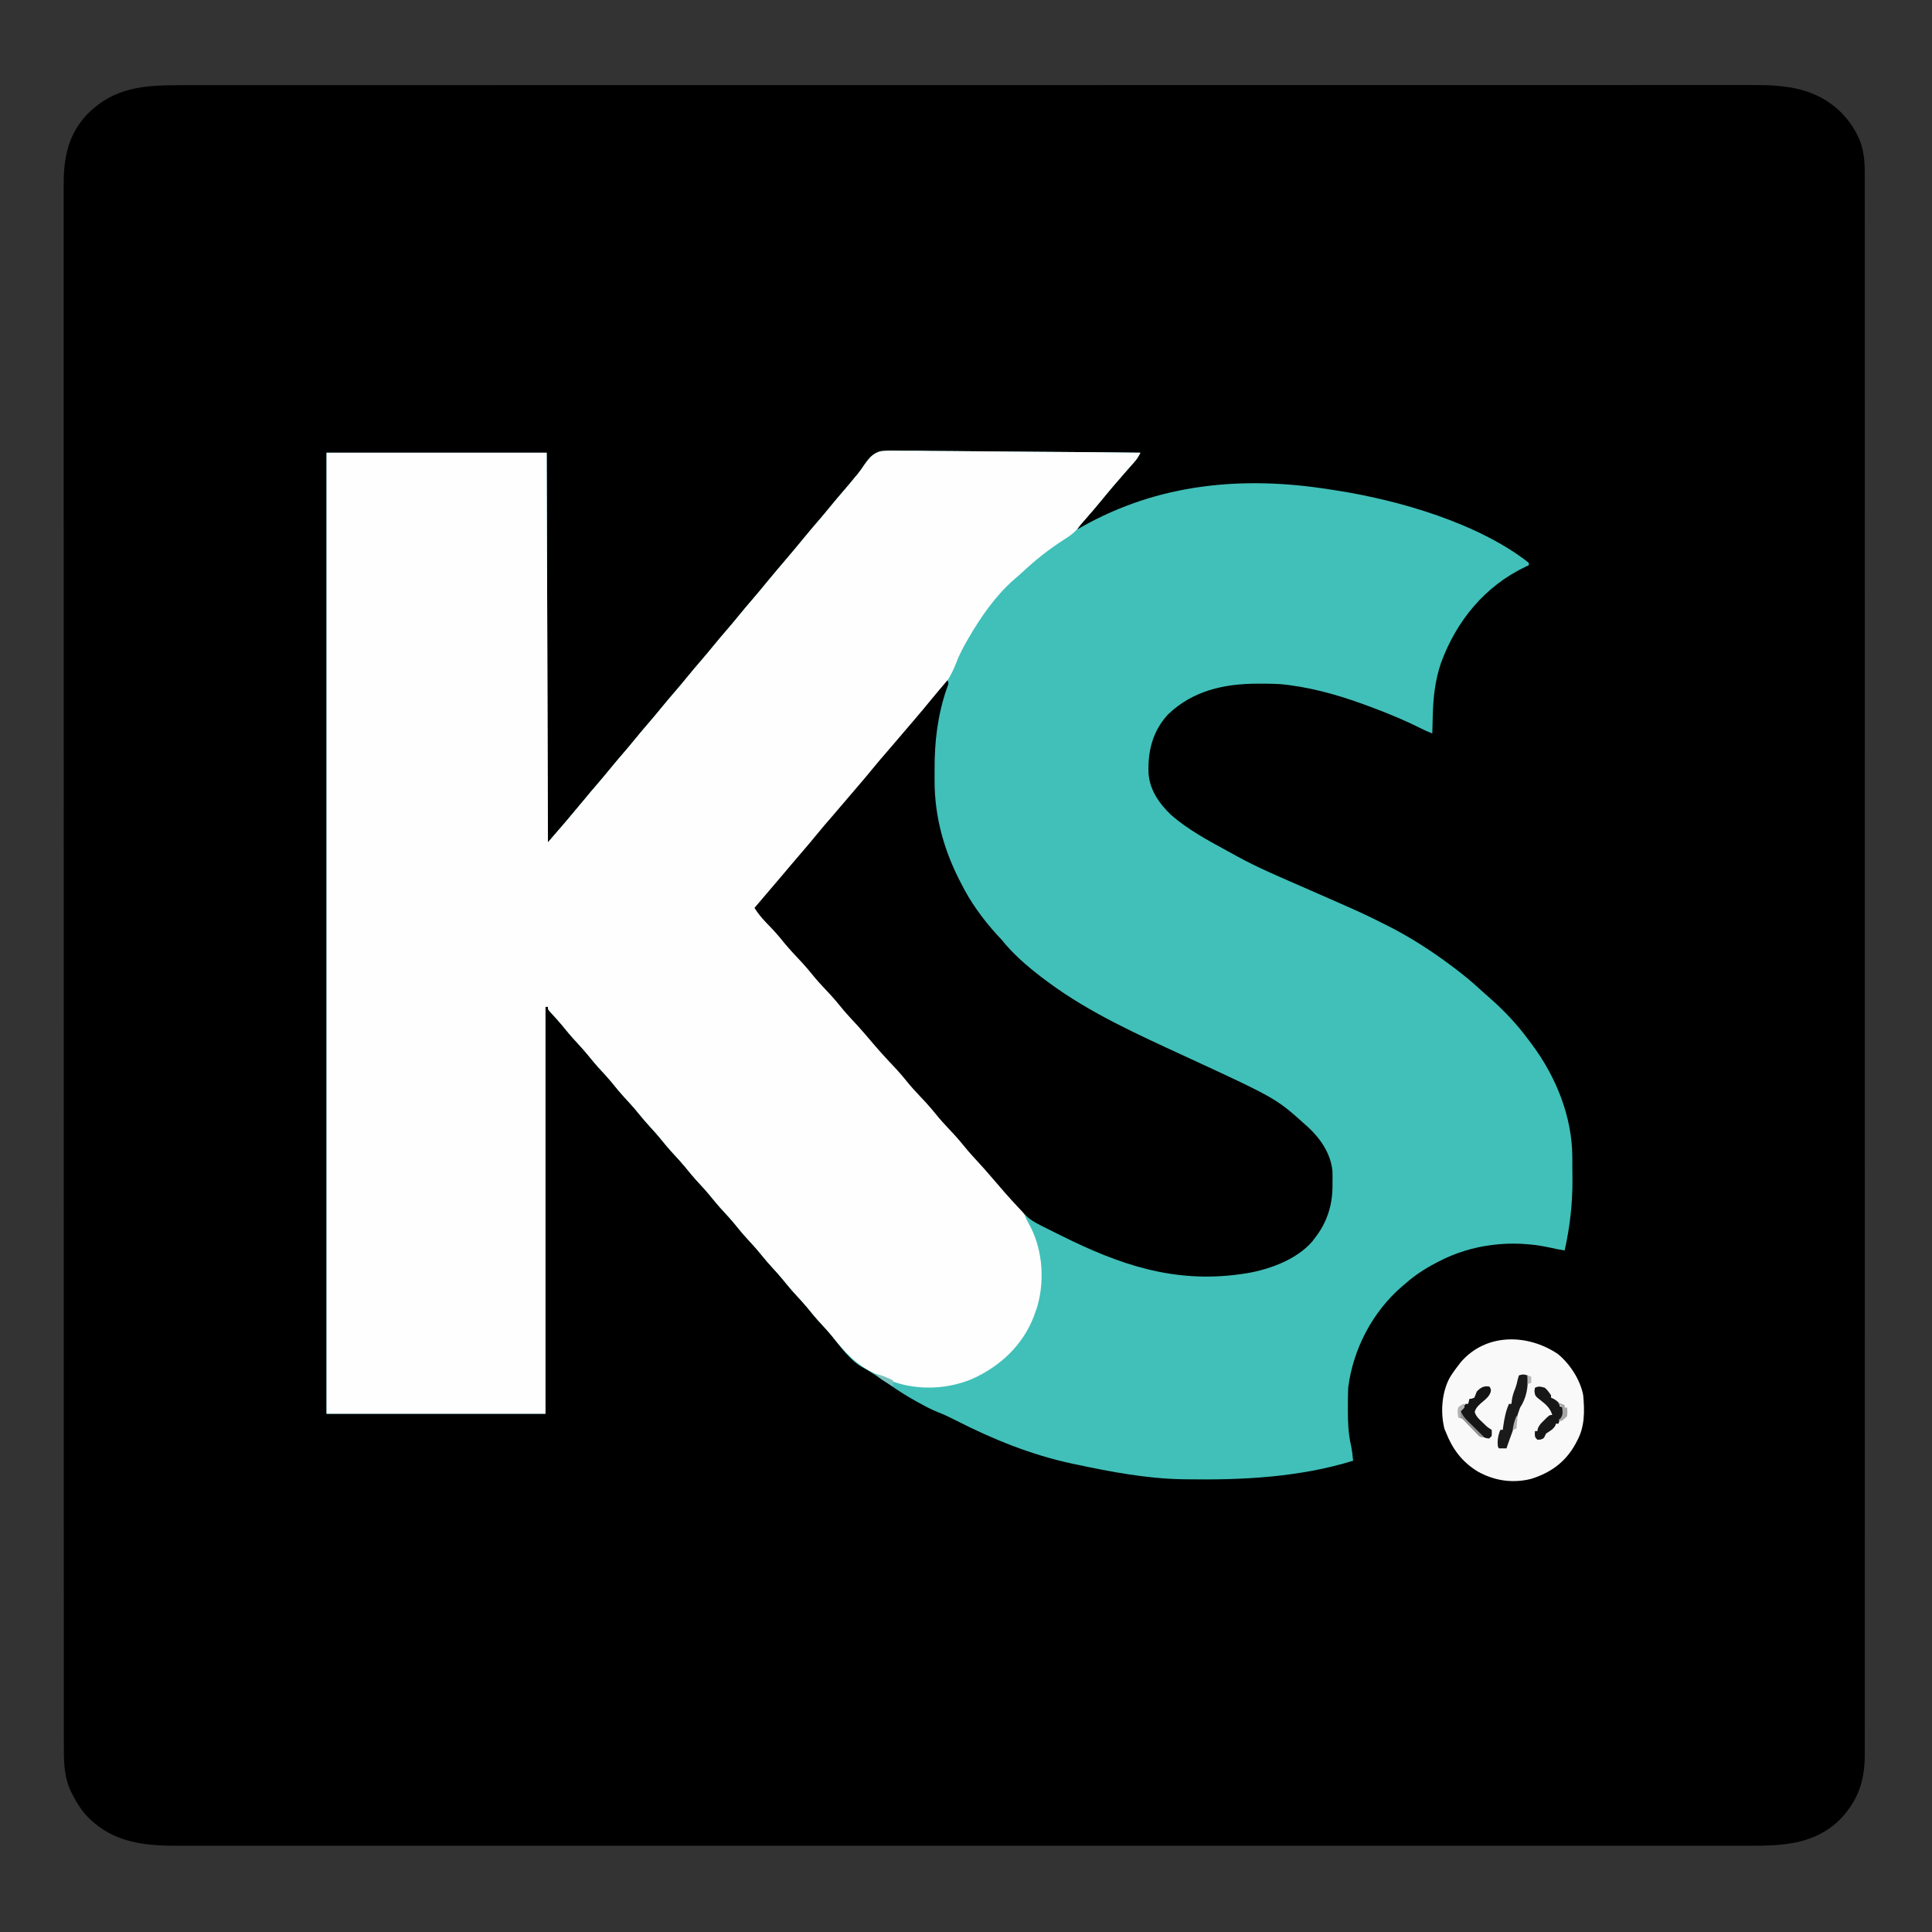
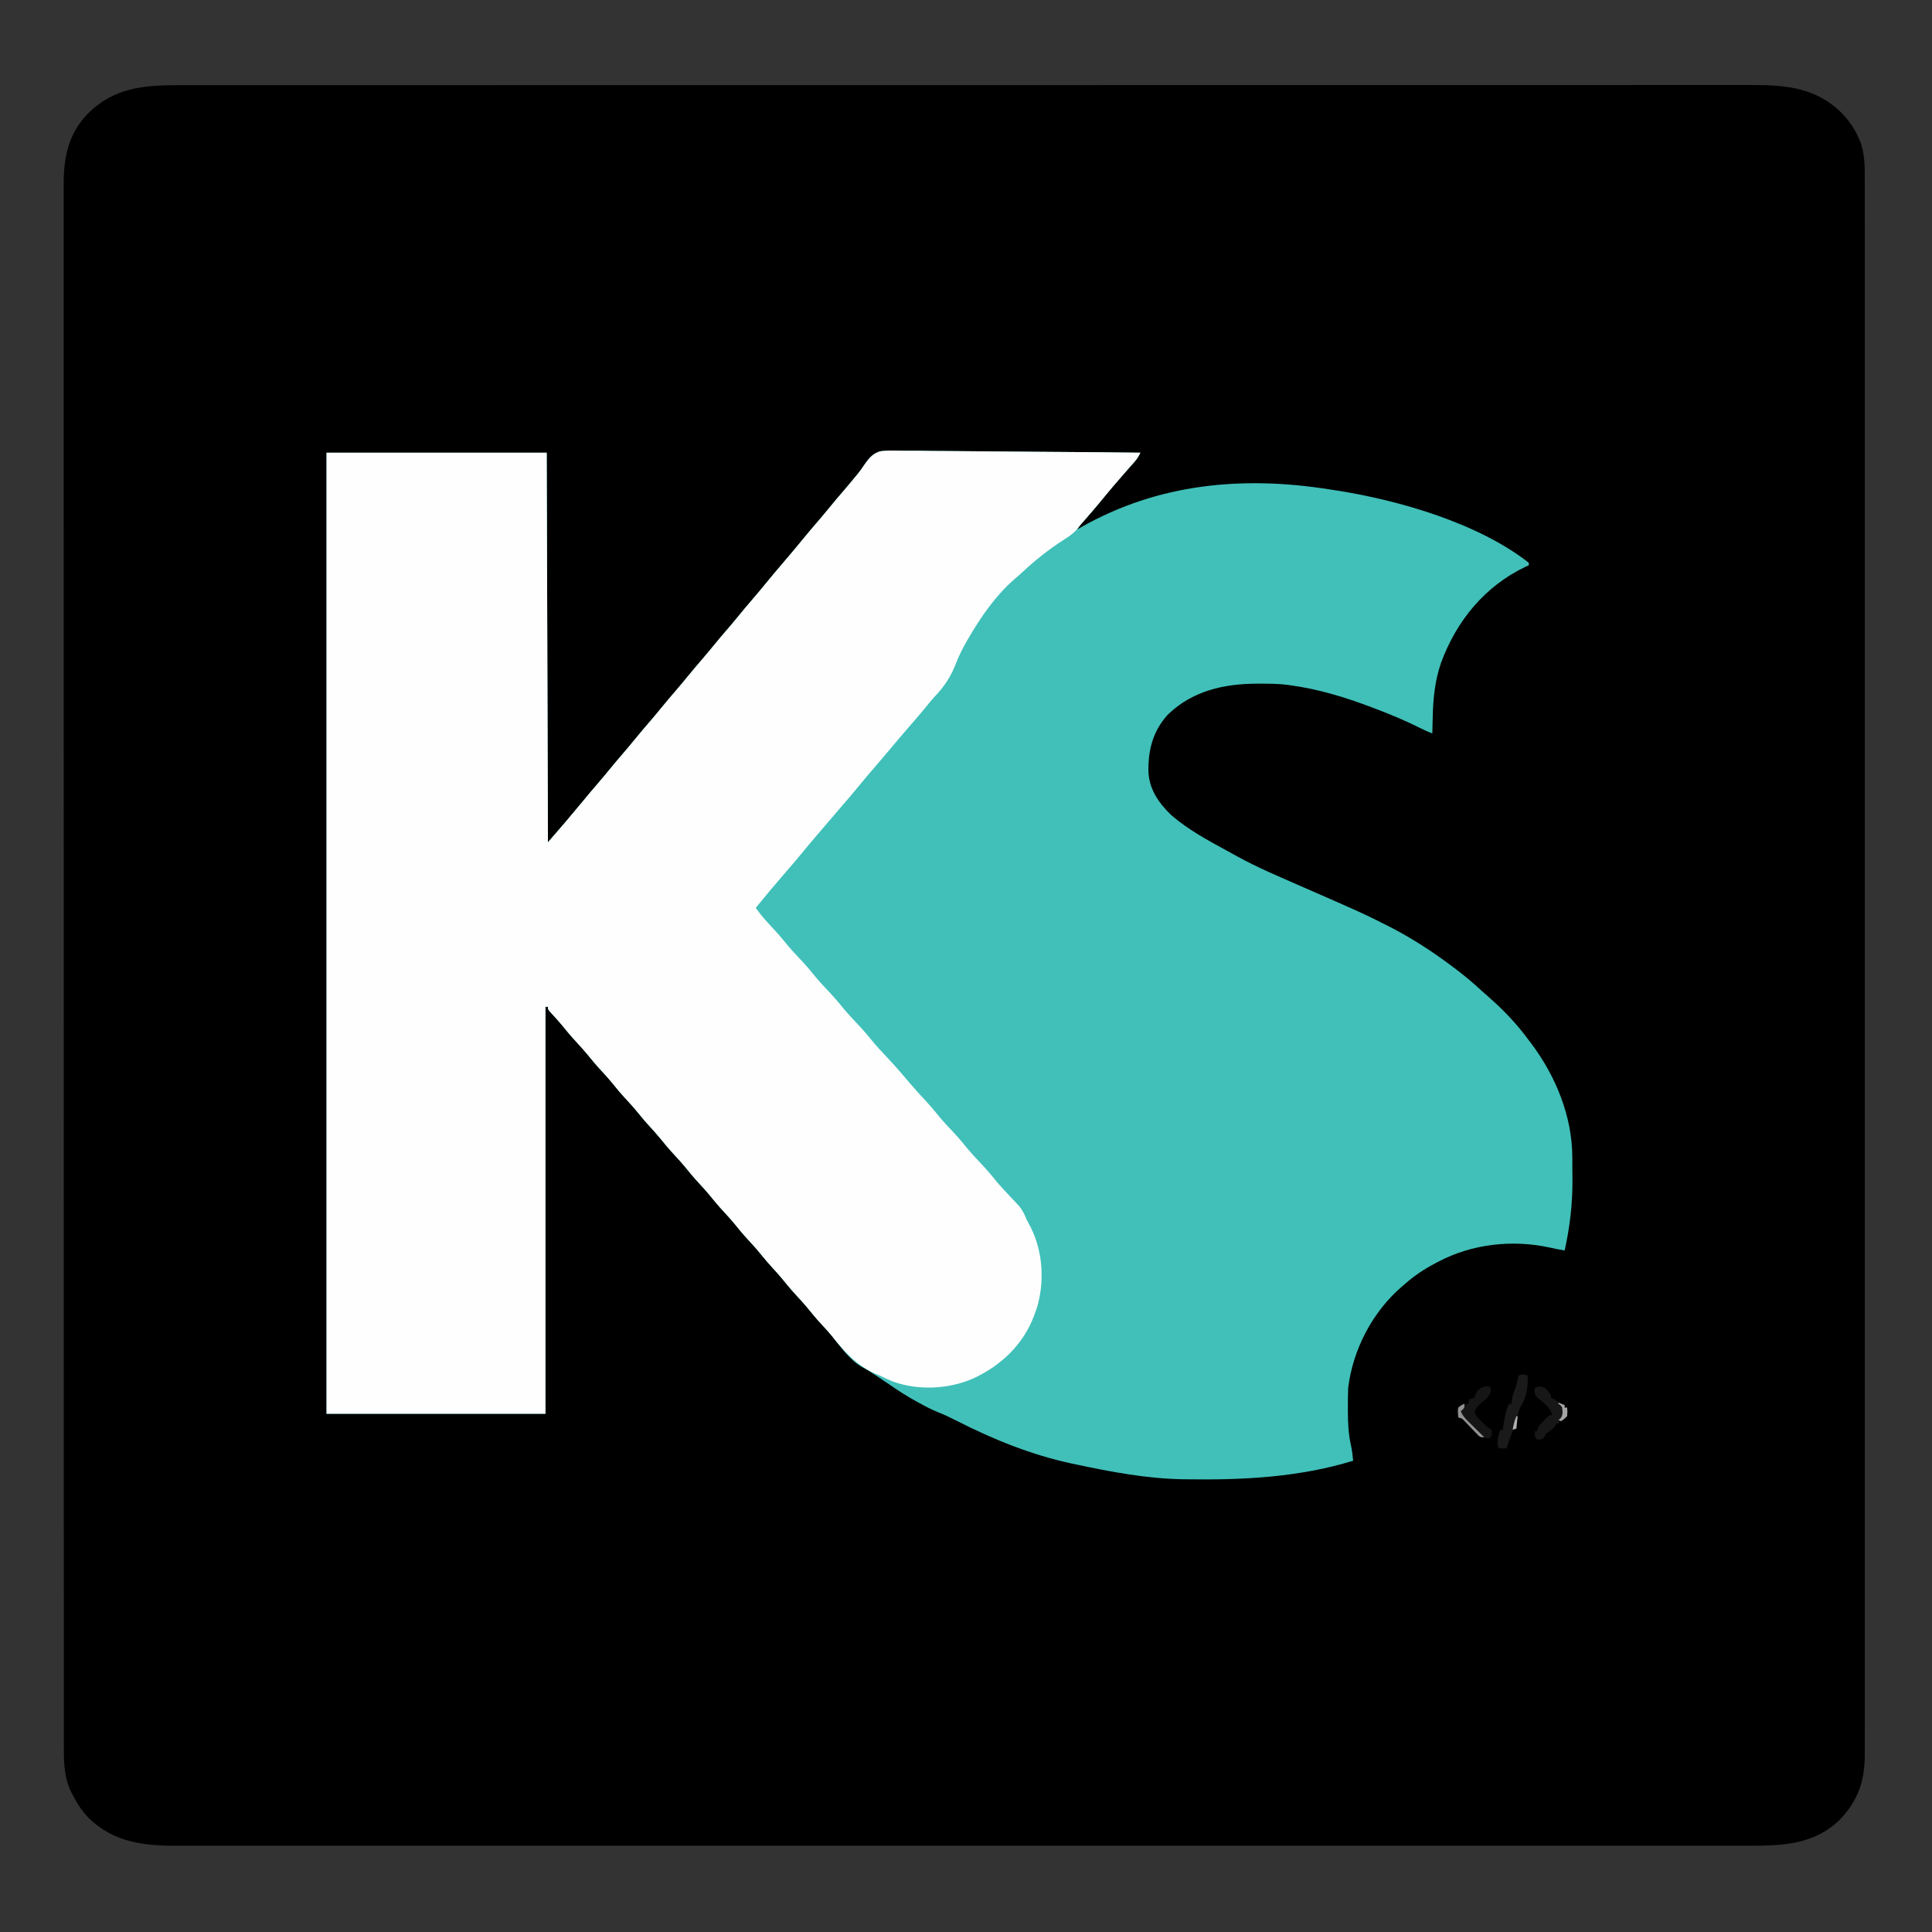
<svg xmlns="http://www.w3.org/2000/svg" version="1.1" width="1562" height="1562">
  <rect width="100%" height="100%" fill="#333333" stroke="none" />
  <path d="M0 0 C2.249 -0.001 4.498 -0.003 6.747 -0.005 C12.94 -0.01 19.133 -0.009 25.326 -0.006 C31.364 -0.005 37.402 -0.008 43.44 -0.011 C55.939 -0.017 68.438 -0.019 80.937 -0.017 C93.602 -0.016 106.268 -0.017 118.933 -0.021 C120.133 -0.021 120.133 -0.021 121.358 -0.022 C124.617 -0.023 127.876 -0.024 131.135 -0.025 C165.129 -0.035 199.123 -0.038 233.117 -0.038 C236.776 -0.038 240.434 -0.039 244.093 -0.039 C245.001 -0.039 245.909 -0.039 246.845 -0.039 C266.965 -0.039 287.086 -0.041 307.207 -0.044 C315.493 -0.045 323.778 -0.046 332.063 -0.047 C333.437 -0.047 333.437 -0.047 334.838 -0.047 C387.298 -0.053 439.757 -0.058 492.217 -0.057 C494.181 -0.057 496.144 -0.057 498.107 -0.057 C506.97 -0.057 515.834 -0.057 524.698 -0.057 C528.65 -0.057 532.603 -0.057 536.555 -0.057 C538.533 -0.057 540.512 -0.057 542.49 -0.057 C605.049 -0.056 667.607 -0.063 730.166 -0.077 C745.928 -0.081 761.69 -0.084 777.453 -0.087 C778.909 -0.088 778.909 -0.088 780.394 -0.088 C810.307 -0.094 840.22 -0.098 870.133 -0.099 C871.542 -0.099 871.542 -0.099 872.979 -0.099 C893.595 -0.1 914.211 -0.101 934.828 -0.1 C942.205 -0.1 949.582 -0.1 956.959 -0.1 C958.794 -0.1 960.629 -0.1 962.464 -0.1 C991.705 -0.1 1020.945 -0.106 1050.186 -0.114 C1079.637 -0.123 1109.087 -0.125 1138.538 -0.118 C1142.609 -0.118 1146.679 -0.117 1150.75 -0.116 C1151.947 -0.116 1151.947 -0.116 1153.168 -0.115 C1165.796 -0.113 1178.425 -0.117 1191.053 -0.125 C1203.474 -0.131 1215.896 -0.131 1228.317 -0.123 C1234.96 -0.119 1241.603 -0.119 1248.246 -0.127 C1254.292 -0.134 1260.338 -0.132 1266.384 -0.123 C1268.555 -0.121 1270.726 -0.123 1272.896 -0.128 C1299.58 -0.19 1323.604 2.448 1343.545 21.879 C1349.1 27.571 1353.829 33.879 1357.17 41.129 C1357.788 42.442 1357.788 42.442 1358.419 43.781 C1363.014 54.868 1362.869 65.454 1362.799 77.318 C1362.804 79.569 1362.812 81.82 1362.821 84.072 C1362.841 90.258 1362.829 96.443 1362.812 102.629 C1362.801 108.664 1362.813 114.699 1362.825 120.734 C1362.848 133.224 1362.847 145.713 1362.833 158.203 C1362.819 170.856 1362.817 183.508 1362.827 196.161 C1362.828 196.961 1362.828 197.761 1362.829 198.585 C1362.832 201.843 1362.834 205.1 1362.837 208.358 C1362.864 238.687 1362.865 269.015 1362.851 299.343 C1362.851 300.241 1362.851 301.14 1362.85 302.065 C1362.85 303.415 1362.85 303.415 1362.849 304.792 C1362.836 332.203 1362.833 359.615 1362.839 387.027 C1362.839 388.862 1362.84 390.698 1362.84 392.534 C1362.842 399.91 1362.843 407.287 1362.845 414.664 C1362.85 435.284 1362.852 455.905 1362.854 476.526 C1362.854 477.465 1362.854 478.404 1362.854 479.372 C1362.856 509.293 1362.851 539.214 1362.84 569.135 C1362.839 570.105 1362.839 571.076 1362.839 572.076 C1362.833 587.835 1362.827 603.595 1362.821 619.354 C1362.796 681.859 1362.797 744.363 1362.822 806.867 C1362.828 822.619 1362.834 838.371 1362.84 854.122 C1362.84 855.092 1362.84 856.062 1362.841 857.061 C1362.852 886.951 1362.856 916.841 1362.854 946.731 C1362.854 948.139 1362.854 948.139 1362.854 949.575 C1362.852 970.173 1362.849 990.77 1362.844 1011.368 C1362.843 1018.738 1362.841 1026.108 1362.84 1033.479 C1362.839 1035.312 1362.839 1037.145 1362.838 1038.979 C1362.832 1066.383 1362.838 1093.788 1362.85 1121.192 C1362.851 1122.539 1362.851 1122.539 1362.851 1123.914 C1362.852 1124.811 1362.852 1125.707 1362.853 1126.631 C1362.866 1156.872 1362.861 1187.113 1362.835 1217.354 C1362.832 1220.601 1362.83 1223.849 1362.827 1227.096 C1362.826 1227.893 1362.826 1228.69 1362.825 1229.511 C1362.815 1242.13 1362.822 1254.748 1362.836 1267.367 C1362.849 1279.775 1362.844 1292.183 1362.821 1304.592 C1362.809 1311.229 1362.805 1317.866 1362.823 1324.503 C1362.839 1330.542 1362.832 1336.58 1362.807 1342.619 C1362.802 1344.789 1362.805 1346.96 1362.818 1349.13 C1362.934 1370.491 1357.614 1386.936 1342.42 1402.504 C1321.74 1422.653 1295.768 1423.444 1268.636 1423.38 C1266.383 1423.382 1264.131 1423.385 1261.879 1423.389 C1255.705 1423.397 1249.531 1423.392 1243.357 1423.386 C1237.328 1423.381 1231.3 1423.386 1225.272 1423.391 C1212.8 1423.4 1200.328 1423.399 1187.856 1423.394 C1175.224 1423.388 1162.592 1423.387 1149.959 1423.391 C1149.16 1423.392 1148.361 1423.392 1147.538 1423.392 C1144.284 1423.393 1141.029 1423.394 1137.775 1423.396 C1107.488 1423.406 1077.202 1423.407 1046.915 1423.401 C1046.018 1423.401 1045.122 1423.401 1044.198 1423.401 C1042.85 1423.4 1042.85 1423.4 1041.476 1423.4 C1014.103 1423.395 986.729 1423.394 959.356 1423.396 C957.523 1423.396 955.689 1423.397 953.855 1423.397 C946.487 1423.397 939.118 1423.398 931.75 1423.399 C911.152 1423.4 890.554 1423.402 869.956 1423.402 C868.55 1423.402 868.55 1423.402 867.114 1423.402 C837.231 1423.403 807.347 1423.401 777.464 1423.397 C776.495 1423.396 775.526 1423.396 774.527 1423.396 C758.789 1423.394 743.052 1423.391 727.314 1423.389 C664.898 1423.379 602.482 1423.38 540.065 1423.389 C524.336 1423.392 508.606 1423.394 492.876 1423.397 C491.423 1423.397 491.423 1423.397 489.941 1423.397 C460.088 1423.401 430.236 1423.403 400.383 1423.402 C399.446 1423.402 398.509 1423.402 397.543 1423.402 C376.968 1423.402 356.393 1423.4 335.818 1423.398 C328.457 1423.398 321.095 1423.397 313.733 1423.396 C311.901 1423.396 310.07 1423.396 308.238 1423.396 C280.873 1423.394 253.508 1423.396 226.142 1423.401 C225.246 1423.401 224.349 1423.401 223.425 1423.401 C222.53 1423.401 221.635 1423.402 220.712 1423.402 C190.513 1423.407 160.313 1423.405 130.113 1423.395 C126.869 1423.394 123.625 1423.392 120.38 1423.391 C119.186 1423.391 119.186 1423.391 117.968 1423.391 C105.371 1423.387 92.774 1423.389 80.177 1423.395 C67.785 1423.4 55.392 1423.398 43 1423.389 C36.374 1423.384 29.748 1423.383 23.121 1423.39 C17.089 1423.396 11.056 1423.393 5.024 1423.383 C2.86 1423.381 0.695 1423.383 -1.47 1423.388 C-28.744 1423.448 -53.057 1420.737 -73.283 1400.765 C-78.725 1395.131 -82.423 1389.303 -86.018 1382.379 C-86.351 1381.747 -86.685 1381.116 -87.028 1380.466 C-93.468 1367.539 -93.258 1354.466 -93.21 1340.376 C-93.214 1338.148 -93.219 1335.919 -93.224 1333.691 C-93.237 1327.56 -93.231 1321.429 -93.222 1315.299 C-93.216 1309.319 -93.224 1303.34 -93.231 1297.361 C-93.247 1284.986 -93.248 1272.61 -93.242 1260.235 C-93.235 1247.696 -93.235 1235.157 -93.243 1222.617 C-93.243 1221.825 -93.244 1221.033 -93.244 1220.216 C-93.246 1216.989 -93.248 1213.762 -93.25 1210.535 C-93.272 1177.78 -93.274 1145.026 -93.268 1112.272 C-93.267 1107.747 -93.267 1103.221 -93.266 1098.696 C-93.266 1097.797 -93.266 1096.898 -93.266 1095.972 C-93.263 1076.051 -93.266 1056.13 -93.27 1036.209 C-93.27 1033.482 -93.271 1030.756 -93.272 1028.029 C-93.273 1020.72 -93.275 1013.411 -93.276 1006.102 C-93.287 955.079 -93.292 904.055 -93.284 853.032 C-93.284 852.07 -93.283 851.109 -93.283 850.118 C-93.282 839.393 -93.28 828.668 -93.278 817.944 C-93.278 816.975 -93.278 816.007 -93.278 815.009 C-93.276 807.151 -93.276 807.151 -93.276 803.262 C-93.265 741.324 -93.273 679.386 -93.297 617.448 C-93.303 601.841 -93.308 586.234 -93.314 570.627 C-93.314 569.666 -93.315 568.705 -93.315 567.715 C-93.326 538.098 -93.331 508.48 -93.332 478.863 C-93.332 477.933 -93.332 477.003 -93.332 476.045 C-93.332 455.634 -93.331 435.222 -93.329 414.811 C-93.328 407.507 -93.327 400.204 -93.327 392.9 C-93.326 391.084 -93.326 389.267 -93.326 387.45 C-93.323 358.498 -93.332 329.547 -93.346 300.595 C-93.36 270.627 -93.36 240.659 -93.343 210.69 C-93.341 207.471 -93.339 204.253 -93.337 201.034 C-93.337 200.244 -93.337 199.454 -93.336 198.64 C-93.33 186.137 -93.337 173.633 -93.35 161.13 C-93.362 148.832 -93.36 136.535 -93.342 124.238 C-93.333 117.661 -93.331 111.084 -93.347 104.507 C-93.36 98.522 -93.356 92.537 -93.336 86.551 C-93.333 84.401 -93.336 82.252 -93.346 80.102 C-93.445 58.428 -89.505 39.341 -74.03 23.205 C-52.755 1.904 -28.763 -0.03 0 0 Z " fill="#000000" transform="translate(144.83,68.871)" />
  <path d="M0 0 C58.74 0 117.48 0 178 0 C178.33 103.95 178.66 207.9 179 315 C193.395 298.429 193.395 298.429 207.438 281.562 C211.395 276.699 215.465 271.941 219.558 267.192 C222.589 263.667 225.57 260.11 228.5 256.5 C232.434 251.654 236.484 246.919 240.559 242.191 C243.59 238.667 246.57 235.11 249.5 231.5 C253.434 226.654 257.484 221.919 261.559 217.191 C264.59 213.667 267.57 210.11 270.5 206.5 C274.434 201.654 278.484 196.919 282.559 192.191 C285.59 188.667 288.57 185.11 291.5 181.5 C295.434 176.654 299.484 171.919 303.559 167.191 C306.59 163.667 309.57 160.11 312.5 156.5 C316.434 151.654 320.484 146.919 324.559 142.191 C327.59 138.667 330.57 135.11 333.5 131.5 C336.932 127.272 340.446 123.125 344 119 C348.322 113.984 352.555 108.908 356.73 103.77 C361.547 97.892 366.495 92.124 371.416 86.334 C376.135 80.779 380.841 75.219 385.438 69.562 C389.395 64.699 393.465 59.941 397.558 55.192 C400.589 51.667 403.57 48.11 406.5 44.5 C410.434 39.654 414.484 34.919 418.559 30.191 C421.59 26.667 424.57 23.11 427.5 19.5 C428.185 18.687 428.869 17.874 429.574 17.037 C431.314 14.859 432.819 12.778 434.326 10.456 C438.079 5 441.735 0.099 448.508 -1.27 C454.004 -1.899 459.487 -1.735 465.007 -1.589 C467.117 -1.585 469.227 -1.588 471.337 -1.596 C477.036 -1.6 482.731 -1.518 488.43 -1.42 C494.395 -1.332 500.361 -1.324 506.327 -1.307 C517.611 -1.264 528.893 -1.149 540.176 -1.008 C553.027 -0.852 565.878 -0.775 578.73 -0.705 C605.154 -0.558 631.577 -0.312 658 0 C656.681 2.715 655.383 4.914 653.383 7.18 C652.864 7.772 652.346 8.364 651.812 8.974 C651.255 9.601 650.698 10.229 650.125 10.875 C648.945 12.221 647.765 13.567 646.586 14.914 C645.987 15.595 645.389 16.276 644.772 16.978 C642.079 20.051 639.411 23.147 636.75 26.25 C636.251 26.831 635.752 27.413 635.239 28.011 C631.567 32.304 627.995 36.671 624.438 41.059 C620.817 45.428 617.083 49.698 613.34 53.963 C612.806 54.573 612.273 55.184 611.723 55.812 C611.007 56.627 611.007 56.627 610.278 57.457 C608.802 59.185 608.802 59.185 607 62 C608.102 61.371 609.204 60.742 610.34 60.094 C672.626 24.815 740.93 18.57 810.905 29.668 C812.84 29.975 814.777 30.271 816.714 30.566 C867.435 38.49 931.293 57.047 972 89 C972 89.66 972 90.32 972 91 C971.152 91.389 970.304 91.779 969.43 92.18 C936.469 107.899 913.491 135.974 901.023 169.988 C896.237 184.075 894.72 197.982 894.375 212.812 C894.337 214.199 894.298 215.585 894.258 216.971 C894.165 220.314 894.079 223.657 894 227 C890.836 225.772 887.798 224.443 884.781 222.891 C872.47 216.699 859.946 211.483 847.062 206.625 C845.898 206.184 845.898 206.184 844.71 205.734 C823.268 197.634 801.76 191.056 779 188 C778.331 187.903 777.661 187.806 776.971 187.706 C769.534 186.732 762.051 186.756 754.562 186.75 C753.851 186.749 753.14 186.749 752.408 186.748 C725.655 186.788 700.213 192.455 680.297 211.641 C667.921 225.059 663.915 241.247 664.559 258.996 C665.487 272.767 673.176 283.596 682.875 292.938 C696.706 304.936 712.99 313.67 729 322.369 C731.674 323.823 734.337 325.294 737 326.77 C752.977 335.495 769.737 342.574 786.4 349.862 C837.613 372.277 837.613 372.277 855 381 C855.736 381.367 856.472 381.733 857.23 382.111 C876.242 391.651 894.042 403.188 911 416 C911.646 416.487 912.292 416.975 912.957 417.477 C920.036 422.854 926.801 428.451 933.305 434.516 C935.441 436.485 937.603 438.395 939.801 440.293 C951.787 450.751 962.606 462.173 972 475 C972.858 476.14 973.716 477.279 974.574 478.418 C993.958 504.459 1007.055 536.641 1007.203 569.375 C1007.209 570.376 1007.215 571.377 1007.22 572.408 C1007.23 574.53 1007.236 576.651 1007.24 578.772 C1007.25 581.935 1007.281 585.096 1007.312 588.258 C1007.412 607.517 1005.185 626.21 1001 645 C996.744 644.331 992.573 643.465 988.375 642.5 C958.423 636.111 926.172 639.72 899 654 C898.049 654.493 898.049 654.493 897.079 654.996 C887.882 659.804 879.781 665.067 872 672 C871.172 672.696 870.345 673.392 869.492 674.109 C845.703 694.543 829.836 724.919 826 756 C825.76 761.289 825.757 766.581 825.75 771.875 C825.748 772.614 825.746 773.354 825.744 774.116 C825.737 783.792 826.097 793.092 828.246 802.562 C829.151 806.69 829.6 810.798 830 815 C786.198 828.456 740.496 830.687 695 830 C693.96 829.986 692.92 829.972 691.849 829.958 C662.926 829.434 634.208 823.989 606 818 C604.415 817.665 604.415 817.665 602.798 817.324 C569.674 810.216 539.049 797.775 508.942 782.443 C504.329 780.096 499.763 777.842 494.93 775.984 C489.413 773.848 484.297 771.109 479.125 768.25 C478.155 767.716 477.184 767.183 476.185 766.633 C469.186 762.745 462.564 758.583 456 754 C452.967 751.945 449.921 749.91 446.875 747.875 C446.092 747.348 445.309 746.82 444.502 746.277 C440.643 743.692 436.798 741.297 432.688 739.125 C422.774 733.33 415.302 722.53 408.242 713.711 C405.761 710.711 403.151 707.848 400.5 705 C396.231 700.412 392.242 695.666 388.312 690.781 C385.8 687.76 383.176 684.876 380.5 682 C376.21 677.39 372.196 672.622 368.246 667.715 C365.912 664.893 363.48 662.194 361 659.5 C357.726 655.943 354.594 652.328 351.562 648.562 C347.904 644.027 344.053 639.743 340.086 635.481 C336.305 631.393 332.803 627.12 329.312 622.781 C326.8 619.76 324.176 616.876 321.5 614 C317.231 609.412 313.242 604.666 309.312 599.781 C306.8 596.76 304.176 593.876 301.5 591 C297.231 586.412 293.242 581.666 289.312 576.781 C286.8 573.76 284.176 570.876 281.5 568 C277.21 563.39 273.196 558.622 269.246 553.715 C266.912 550.893 264.48 548.194 262 545.5 C258.726 541.943 255.594 538.328 252.562 534.562 C248.904 530.027 245.053 525.743 241.086 521.481 C237.305 517.393 233.803 513.12 230.312 508.781 C227.8 505.76 225.176 502.876 222.5 500 C218.231 495.412 214.242 490.666 210.312 485.781 C207.8 482.76 205.176 479.876 202.5 477 C198.201 472.38 194.167 467.607 190.215 462.684 C187.167 458.991 183.924 455.491 180.652 451.996 C179 450 179 450 179 448 C178.34 448 177.68 448 177 448 C177 556.57 177 665.14 177 777 C118.59 777 60.18 777 0 777 C0 520.59 0 264.18 0 0 Z " fill="#40C0B9" transform="translate(264,366)" />
  <path d="M0 0 C58.74 0 117.48 0 178 0 C178.33 103.95 178.66 207.9 179 315 C193.395 298.429 193.395 298.429 207.438 281.562 C211.395 276.699 215.465 271.941 219.558 267.192 C222.589 263.667 225.57 260.11 228.5 256.5 C232.434 251.654 236.484 246.919 240.559 242.191 C243.59 238.667 246.57 235.11 249.5 231.5 C253.434 226.654 257.484 221.919 261.559 217.191 C264.59 213.667 267.57 210.11 270.5 206.5 C274.434 201.654 278.484 196.919 282.559 192.191 C285.59 188.667 288.57 185.11 291.5 181.5 C295.434 176.654 299.484 171.919 303.559 167.191 C306.59 163.667 309.57 160.11 312.5 156.5 C316.434 151.654 320.484 146.919 324.559 142.191 C327.59 138.667 330.57 135.11 333.5 131.5 C336.932 127.272 340.446 123.125 344 119 C348.322 113.984 352.555 108.908 356.73 103.77 C361.547 97.892 366.495 92.124 371.416 86.334 C376.135 80.779 380.841 75.219 385.438 69.562 C389.395 64.699 393.465 59.941 397.558 55.192 C400.589 51.667 403.57 48.11 406.5 44.5 C410.434 39.654 414.484 34.919 418.559 30.191 C421.59 26.667 424.57 23.11 427.5 19.5 C428.185 18.687 428.869 17.874 429.574 17.037 C431.314 14.859 432.819 12.778 434.326 10.456 C438.079 5 441.735 0.099 448.508 -1.27 C454.004 -1.899 459.487 -1.735 465.007 -1.589 C467.117 -1.585 469.227 -1.588 471.337 -1.596 C477.036 -1.6 482.731 -1.518 488.43 -1.42 C494.395 -1.332 500.361 -1.324 506.327 -1.307 C517.611 -1.264 528.893 -1.149 540.176 -1.008 C553.027 -0.852 565.878 -0.775 578.73 -0.705 C605.154 -0.558 631.577 -0.312 658 0 C656.681 2.715 655.383 4.914 653.383 7.18 C652.864 7.772 652.346 8.364 651.812 8.974 C651.255 9.601 650.698 10.229 650.125 10.875 C648.945 12.221 647.765 13.567 646.586 14.914 C645.987 15.595 645.389 16.276 644.772 16.978 C642.079 20.051 639.411 23.147 636.75 26.25 C636.251 26.831 635.752 27.413 635.239 28.011 C632.299 31.449 629.412 34.924 626.562 38.438 C622.354 43.623 617.994 48.668 613.604 53.699 C613.08 54.3 612.556 54.901 612.016 55.52 C611.242 56.4 611.242 56.4 610.453 57.298 C609.127 58.852 607.877 60.47 606.637 62.094 C603.332 65.737 599.702 68.083 595.562 70.688 C583.724 78.369 572.958 86.863 562.672 96.516 C560.452 98.58 558.195 100.551 555.875 102.5 C540.863 115.632 528.954 132.841 519 150 C518.646 150.61 518.292 151.22 517.927 151.849 C514.623 157.626 511.559 163.411 509.184 169.637 C504.906 180.822 499.778 188.722 491.516 197.379 C489.387 199.656 487.445 202.065 485.5 204.5 C481.422 209.533 477.195 214.423 472.942 219.308 C468.02 224.964 463.169 230.678 458.338 236.412 C456.082 239.089 453.823 241.764 451.562 244.438 C451.113 244.97 450.663 245.502 450.199 246.051 C446.779 250.093 443.329 254.111 439.875 258.125 C436.382 262.186 432.936 266.275 429.562 270.438 C425.46 275.489 421.213 280.403 416.94 285.31 C412.953 289.891 409.012 294.507 405.099 299.151 C401.715 303.164 398.299 307.147 394.875 311.125 C391.382 315.186 387.936 319.275 384.562 323.438 C380.462 328.487 376.216 333.398 371.947 338.303 C363.458 348.061 355.15 357.958 347 368 C351.224 374.035 356.009 379.309 361.05 384.655 C364.326 388.147 367.451 391.69 370.438 395.438 C374.648 400.702 379.219 405.56 383.847 410.453 C387.986 414.851 391.827 419.403 395.594 424.125 C398.597 427.714 401.785 431.101 405 434.5 C409.772 439.544 414.262 444.694 418.594 450.125 C421.597 453.714 424.785 457.101 428 460.5 C431.994 464.722 435.873 468.953 439.5 473.5 C444.28 479.488 449.532 484.997 454.781 490.57 C458.733 494.768 462.523 499.083 466.254 503.478 C467.73 505.216 469.208 506.952 470.688 508.688 C471.2 509.289 471.712 509.89 472.24 510.509 C476.282 515.225 480.472 519.784 484.714 524.32 C487.738 527.573 490.6 530.902 493.375 534.375 C497.61 539.657 502.199 544.539 506.847 549.453 C510.986 553.85 514.827 558.403 518.594 563.125 C521.597 566.714 524.785 570.101 528 573.5 C532.766 578.538 537.252 583.681 541.578 589.105 C545.226 593.465 549.128 597.578 553.041 601.699 C554.705 603.456 556.357 605.223 558 607 C558.471 607.507 558.942 608.014 559.428 608.537 C562.574 612.089 564.259 615.616 566 620 C567.136 622.172 568.282 624.338 569.438 626.5 C579.241 646.081 580.687 670.741 574.195 691.738 C573.801 692.815 573.406 693.891 573 695 C572.626 696.066 572.252 697.132 571.867 698.23 C562.913 721.624 544.682 738.581 522.191 748.766 C502.464 757.213 478.296 758.257 458 751 C454.243 749.49 450.625 747.8 447 746 C445.866 745.546 444.731 745.092 443.562 744.625 C427.951 737.504 418.816 726.918 408.242 713.711 C405.761 710.711 403.151 707.848 400.5 705 C396.231 700.412 392.242 695.666 388.312 690.781 C385.8 687.76 383.176 684.876 380.5 682 C376.21 677.39 372.196 672.622 368.246 667.715 C365.912 664.893 363.48 662.194 361 659.5 C357.726 655.943 354.594 652.328 351.562 648.562 C347.904 644.027 344.053 639.743 340.086 635.481 C336.305 631.393 332.803 627.12 329.312 622.781 C326.8 619.76 324.176 616.876 321.5 614 C317.231 609.412 313.242 604.666 309.312 599.781 C306.8 596.76 304.176 593.876 301.5 591 C297.231 586.412 293.242 581.666 289.312 576.781 C286.8 573.76 284.176 570.876 281.5 568 C277.21 563.39 273.196 558.622 269.246 553.715 C266.912 550.893 264.48 548.194 262 545.5 C258.726 541.943 255.594 538.328 252.562 534.562 C248.904 530.027 245.053 525.743 241.086 521.481 C237.305 517.393 233.803 513.12 230.312 508.781 C227.8 505.76 225.176 502.876 222.5 500 C218.231 495.412 214.242 490.666 210.312 485.781 C207.8 482.76 205.176 479.876 202.5 477 C198.201 472.38 194.167 467.607 190.215 462.684 C187.167 458.991 183.924 455.491 180.652 451.996 C179 450 179 450 179 448 C178.34 448 177.68 448 177 448 C177 556.57 177 665.14 177 777 C118.59 777 60.18 777 0 777 C0 520.59 0 264.18 0 0 Z " fill="#FEFEFE" transform="translate(264,366)" />
-   <path d="M0 0 C1 2 1 2 0.363 4.223 C0.017 5.16 -0.33 6.097 -0.688 7.062 C-7.941 28.122 -10.536 50.006 -10.391 72.194 C-10.375 75.131 -10.391 78.067 -10.41 81.004 C-10.443 111.325 -2.303 139.356 12 166 C12.592 167.134 13.183 168.269 13.793 169.438 C21.881 184.337 32.363 197.726 44 210 C45.068 211.266 46.131 212.537 47.188 213.812 C56.807 224.832 68.274 234.317 80 243 C80.641 243.476 81.283 243.953 81.943 244.444 C115.246 269 153.567 286.226 191 303.5 C265.492 337.884 265.492 337.884 289 359 C289.908 359.803 290.815 360.606 291.75 361.434 C301.78 370.823 309.972 382.845 311.266 396.887 C311.365 399.931 311.361 402.955 311.312 406 C311.317 407.524 311.317 407.524 311.322 409.078 C311.212 424.776 306.759 438.599 297 451 C296.38 451.828 295.76 452.655 295.121 453.508 C281.881 469.065 257.762 477.38 238 480 C237.075 480.131 237.075 480.131 236.13 480.265 C182.948 487.545 138.897 472.412 92 449 C90.891 448.455 89.782 447.91 88.64 447.348 C66.737 436.563 66.737 436.563 59 428 C58.076 427.018 57.15 426.038 56.223 425.059 C53.431 422.082 50.71 419.051 48 416 C47.397 415.323 46.793 414.646 46.172 413.949 C43.523 410.947 40.92 407.907 38.328 404.855 C32.779 398.331 27.137 391.936 21.286 385.68 C18.262 382.427 15.4 379.098 12.625 375.625 C8.39 370.343 3.801 365.461 -0.847 360.547 C-4.986 356.15 -8.827 351.597 -12.594 346.875 C-15.597 343.286 -18.785 339.899 -22 336.5 C-25.994 332.278 -29.873 328.047 -33.5 323.5 C-38.28 317.512 -43.532 312.003 -48.781 306.43 C-52.733 302.232 -56.523 297.917 -60.254 293.522 C-61.73 291.784 -63.208 290.048 -64.688 288.312 C-65.456 287.411 -65.456 287.411 -66.24 286.491 C-70.282 281.775 -74.472 277.216 -78.714 272.68 C-81.738 269.427 -84.6 266.098 -87.375 262.625 C-91.61 257.343 -96.199 252.461 -100.847 247.547 C-104.986 243.15 -108.827 238.597 -112.594 233.875 C-115.597 230.286 -118.785 226.899 -122 223.5 C-126.765 218.462 -131.253 213.323 -135.574 207.895 C-139.238 203.522 -143.173 199.409 -147.129 195.301 C-150.533 191.728 -153.398 188.196 -156 184 C-155.261 183.14 -154.523 182.28 -153.762 181.395 C-146.806 173.292 -139.888 165.16 -133 157 C-131.188 154.854 -129.376 152.708 -127.562 150.562 C-127.113 150.03 -126.663 149.498 -126.199 148.949 C-122.779 144.907 -119.329 140.889 -115.875 136.875 C-112.382 132.814 -108.936 128.725 -105.562 124.562 C-101.46 119.511 -97.213 114.597 -92.94 109.69 C-88.953 105.109 -85.012 100.493 -81.099 95.849 C-77.715 91.836 -74.299 87.853 -70.875 83.875 C-67.382 79.814 -63.936 75.725 -60.562 71.562 C-56.46 66.511 -52.213 61.597 -47.94 56.69 C-43.953 52.109 -40.012 47.493 -36.099 42.849 C-32.715 38.836 -29.299 34.853 -25.875 30.875 C-21.612 25.916 -17.435 20.897 -13.312 15.82 C-8.942 10.49 -4.465 5.25 0 0 Z " fill="#000000" transform="translate(766,550)" />
-   <path d="M0 0 C9.726 7.942 18.122 20.874 20.48 33.305 C21.655 46.169 21.85 58.789 15.48 70.305 C15.011 71.201 14.542 72.096 14.059 73.02 C5.874 87.651 -6.019 96.124 -21.941 101.055 C-36.965 104.685 -51.407 102.453 -64.832 94.992 C-77.499 87.125 -85.048 77.159 -90.52 63.305 C-90.886 62.444 -91.252 61.583 -91.629 60.695 C-95.073 47.585 -93.924 31.266 -87.52 19.305 C-85.386 15.786 -83.088 12.517 -80.52 9.305 C-79.903 8.481 -79.287 7.657 -78.652 6.809 C-58.26 -17.132 -24.438 -16.444 0 0 Z " fill="#F9F9F9" transform="translate(1259.52,1094.695)" />
  <path d="M0 0 C0.736 9.06 -0.897 18.346 -6 26 C-6.523 27.338 -6.998 28.695 -7.438 30.062 C-7.822 31.254 -7.822 31.254 -8.215 32.469 C-8.998 34.994 -9.752 37.526 -10.5 40.062 C-11.617 43.835 -12.888 47.503 -14.305 51.172 C-15.287 53.754 -16.146 56.373 -17 59 C-19 59.043 -21 59.041 -23 59 C-24 58 -24 58 -24.188 54.312 C-24.154 50.559 -23.402 47.506 -22 44 C-21.34 44 -20.68 44 -20 44 C-19.814 42.546 -19.814 42.546 -19.625 41.062 C-18.732 34.863 -17.591 28.736 -15 23 C-14.34 23 -13.68 23 -13 23 C-12.897 22.01 -12.794 21.02 -12.688 20 C-12.187 16.444 -11.095 13.38 -9.754 10.062 C-8.968 7.912 -8.476 5.801 -8 3.562 C-7.67 2.387 -7.34 1.211 -7 0 C-3.867 -1.044 -3.01 -0.934 0 0 Z " fill="#1A1A1A" transform="translate(1235,1112)" />
  <path d="M0 0 C2.084 1.852 3.386 3.674 5 6 C5 6.66 5 7.32 5 8 C5.598 8.268 6.196 8.536 6.812 8.812 C8.998 9.999 10.413 11.096 12 13 C12 13.66 12 14.32 12 15 C12.99 15.33 13.98 15.66 15 16 C15.371 22.549 15.371 22.549 13.562 24.75 C13.047 25.163 12.531 25.575 12 26 C11.67 26.99 11.34 27.98 11 29 C10.34 29 9.68 29 9 29 C8.691 29.866 8.691 29.866 8.375 30.75 C6.515 33.794 3.944 35.037 1 37 C0.649 37.722 0.299 38.444 -0.062 39.188 C-1 41 -1 41 -3.5 41.875 C-4.325 41.916 -5.15 41.958 -6 42 C-8 40 -8 40 -8.125 37.375 C-8.084 36.591 -8.043 35.807 -8 35 C-7.34 35 -6.68 35 -6 35 C-5.89 34.157 -5.89 34.157 -5.777 33.297 C-4.716 30.161 -2.917 28.555 -0.562 26.25 C0.241 25.451 1.044 24.652 1.871 23.828 C4 22 4 22 6 22 C4.371 16.816 1.396 13.829 -2.883 10.562 C-7.916 6.65 -7.916 6.65 -8.438 2.625 C-8.293 1.759 -8.149 0.892 -8 0 C-4.956 -1.522 -3.231 -0.95 0 0 Z " fill="#171717" transform="translate(1249,1122)" />
  <path d="M0 0 C1 1 1 1 1.438 3.188 C0.698 7.943 -3.286 10.479 -6.734 13.539 C-9.096 15.732 -10.822 17.37 -11.711 20.516 C-10.67 24.152 -8.32 26.251 -5.625 28.75 C-5.117 29.244 -4.609 29.737 -4.086 30.246 C-1.283 32.949 -1.283 32.949 2 35 C2.125 37.375 2.125 37.375 2 40 C1.34 40.66 0.68 41.32 0 42 C-4.528 41.788 -6.562 39.912 -9.645 36.746 C-10.486 35.892 -11.327 35.038 -12.193 34.158 C-13.058 33.26 -13.922 32.363 -14.812 31.438 C-15.696 30.536 -16.58 29.634 -17.49 28.705 C-19.669 26.479 -21.839 24.244 -24 22 C-22.573 19.072 -21.131 16.486 -19 14 C-18.34 14 -17.68 14 -17 14 C-16.67 12.68 -16.34 11.36 -16 10 C-15.381 9.938 -14.762 9.876 -14.125 9.812 C-13.073 9.41 -13.073 9.41 -12 9 C-11.326 7.336 -10.66 5.669 -10 4 C-6.74 0.74 -4.652 -0.646 0 0 Z " fill="#151515" transform="translate(1204,1121)" />
  <path d="M0 0 C0 3 0 3 -1.5 4.688 C-1.995 5.121 -2.49 5.554 -3 6 C-1.543 9.363 0.311 11.545 2.914 14.109 C3.675 14.863 4.435 15.618 5.219 16.395 C6.013 17.172 6.807 17.949 7.625 18.75 C8.427 19.543 9.229 20.336 10.055 21.152 C12.032 23.106 14.014 25.055 16 27 C13 27 13 27 11.33 25.639 C10.736 25.017 10.143 24.395 9.531 23.754 C8.878 23.082 8.224 22.409 7.551 21.717 C6.874 21.006 6.197 20.295 5.5 19.562 C4.161 18.163 2.817 16.769 1.469 15.379 C0.875 14.756 0.282 14.133 -0.33 13.49 C-2.039 11.767 -2.039 11.767 -5 11 C-5.44 5.627 -5.44 5.627 -5 3 C-2.5 1 -2.5 1 0 0 Z " fill="#929292" transform="translate(1184,1135)" />
  <path d="M0 0 C2.475 0.99 2.475 0.99 5 2 C5 2.66 5 3.32 5 4 C5.66 4 6.32 4 7 4 C7.312 7.25 7.312 7.25 7 11 C4.5 13.438 4.5 13.438 2 15 C1.34 14.67 0.68 14.34 0 14 C0.495 13.649 0.99 13.299 1.5 12.938 C3.794 9.974 3.389 7.63 3 4 C1.625 2.121 1.625 2.121 0 1 C0 0.67 0 0.34 0 0 Z " fill="#A5A5A5" transform="translate(1260,1134)" />
-   <path d="M0 0 C5.07 0.654 9.42 2.855 14 5 C14 6.65 14 8.3 14 10 C12.226 8.901 10.456 7.795 8.688 6.688 C7.208 5.765 7.208 5.765 5.699 4.824 C3.498 3.337 1.767 1.96 0 0 Z " fill="#78C2BE" transform="translate(708,1111)" />
  <path d="M0 0 C0.33 0 0.66 0 1 0 C0.67 3.3 0.34 6.6 0 10 C-0.99 10.33 -1.98 10.66 -3 11 C-2.449 7.051 -1.611 3.651 0 0 Z " fill="#B1B1B1" transform="translate(1226,1145)" />
-   <path d="M0 0 C0 0.99 0 1.98 0 3 C-0.743 3.681 -0.743 3.681 -1.5 4.375 C-3.279 5.962 -3.279 5.962 -3.188 8.688 C-3.126 9.451 -3.064 10.214 -3 11 C-3.66 11 -4.32 11 -5 11 C-5.44 5.627 -5.44 5.627 -5 3 C-2.5 1 -2.5 1 0 0 Z " fill="#B2B2B2" transform="translate(1184,1135)" />
-   <path d="M0 0 C0.99 0.33 1.98 0.66 3 1 C3 2.65 3 4.3 3 6 C2.01 6.33 1.02 6.66 0 7 C0 4.69 0 2.38 0 0 Z " fill="#B8B8B8" transform="translate(1235,1112)" />
</svg>